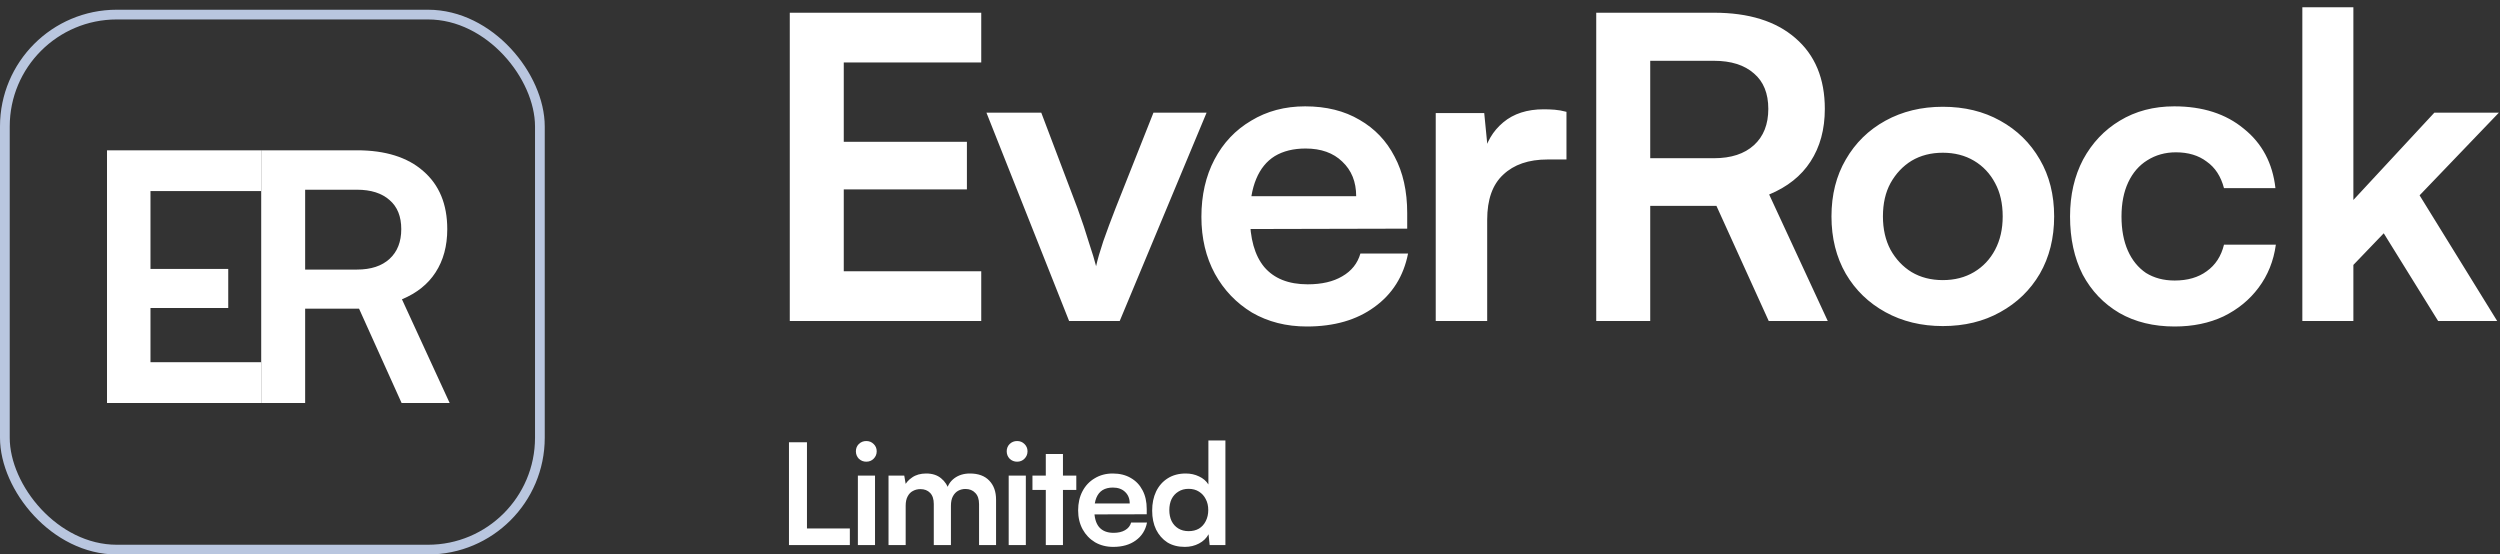
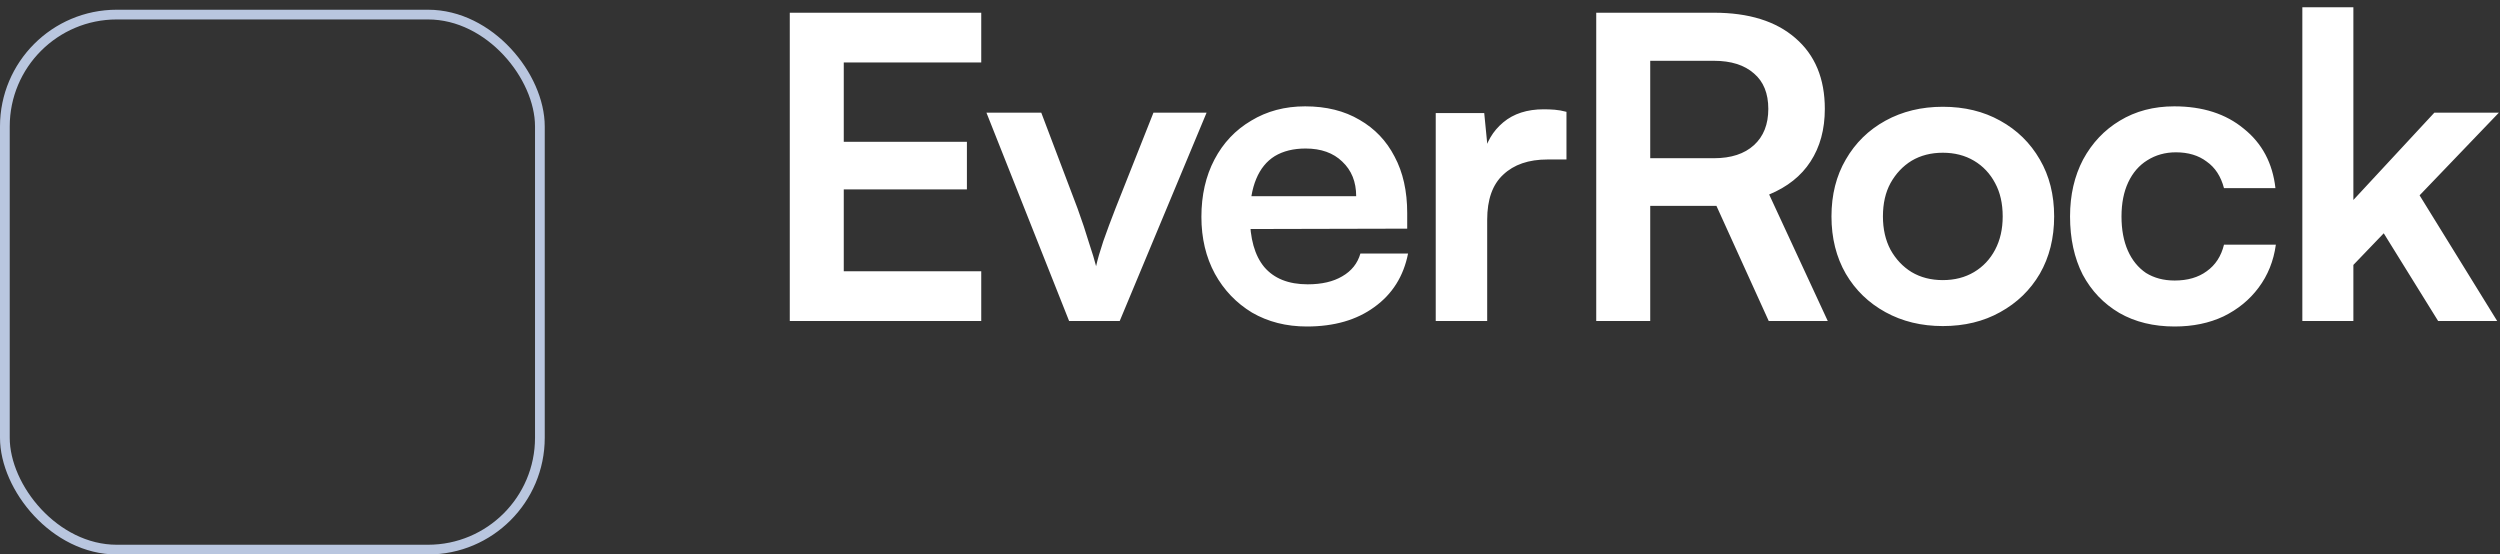
<svg xmlns="http://www.w3.org/2000/svg" width="257" height="57" viewBox="0 0 257 57" fill="none">
  <rect x="0" y="0" width="257" height="57" fill="#333333" stroke="none" />
  <rect x="0.5" y="1.5" width="55" height="55" rx="11.5" stroke="#B9C6DF" />
-   <path d="M31.369 41.43H26.852V15.451H36.697C39.615 15.451 41.885 16.162 43.508 17.584C45.155 19.005 45.979 20.995 45.979 23.554C45.979 25.284 45.579 26.764 44.779 27.997C44.002 29.205 42.85 30.129 41.32 30.768L46.226 41.43H41.285L36.909 31.728H31.369V41.43ZM31.369 19.503V27.712H36.697C38.133 27.712 39.25 27.345 40.05 26.61C40.85 25.876 41.25 24.857 41.25 23.554C41.25 22.251 40.85 21.256 40.05 20.569C39.25 19.858 38.133 19.503 36.697 19.503H31.369Z" fill="white" />
-   <path d="M26.852 41.43H11V15.451H26.852V19.645H13.898L15.469 18.188V27.647H23.463V31.663H15.469V38.694L13.898 37.237H26.852V41.43Z" fill="white" />
  <path d="M100.872 33H81.189V1.308H100.872V6.423H84.788L86.739 4.646V14.574H99.398V19.473H86.739V29.662L84.788 27.884H100.872V33ZM109.904 33L101.406 11.583H107.042L110.771 21.424C111.233 22.696 111.623 23.867 111.941 24.936C112.288 25.977 112.534 26.786 112.678 27.364C112.823 26.699 113.068 25.846 113.415 24.806C113.791 23.736 114.21 22.609 114.673 21.424L118.575 11.583H124.037L115.106 33H109.904ZM134.342 33.564C132.233 33.564 130.354 33.087 128.706 32.133C127.088 31.15 125.816 29.821 124.891 28.144C123.966 26.439 123.504 24.488 123.504 22.291C123.504 20.066 123.952 18.1 124.848 16.395C125.744 14.69 127.001 13.36 128.62 12.406C130.238 11.424 132.088 10.932 134.169 10.932C136.337 10.932 138.201 11.395 139.762 12.32C141.323 13.216 142.522 14.473 143.36 16.092C144.227 17.71 144.661 19.647 144.661 21.901V23.505L126.278 23.549L126.365 20.167H139.415C139.415 18.693 138.938 17.508 137.984 16.612C137.059 15.716 135.802 15.268 134.212 15.268C132.97 15.268 131.915 15.528 131.048 16.048C130.209 16.569 129.573 17.349 129.14 18.389C128.706 19.43 128.49 20.702 128.49 22.205C128.49 24.517 128.981 26.265 129.964 27.451C130.975 28.636 132.464 29.228 134.429 29.228C135.874 29.228 137.059 28.953 137.984 28.404C138.938 27.855 139.56 27.075 139.849 26.063H144.748C144.285 28.404 143.129 30.24 141.279 31.569C139.458 32.899 137.146 33.564 134.342 33.564ZM161.033 11.496V16.395H159.083C157.146 16.395 155.629 16.915 154.53 17.956C153.432 18.968 152.883 20.514 152.883 22.595V33H147.593V11.626H152.579L153.013 16.048H152.493C152.782 14.632 153.461 13.476 154.53 12.58C155.6 11.684 156.987 11.236 158.692 11.236C159.068 11.236 159.444 11.25 159.82 11.279C160.195 11.308 160.6 11.38 161.033 11.496ZM169.643 33H164.093V1.308H176.189C179.773 1.308 182.563 2.175 184.557 3.909C186.58 5.643 187.592 8.071 187.592 11.193C187.592 13.303 187.1 15.109 186.118 16.612C185.164 18.086 183.748 19.213 181.869 19.994L187.895 33H181.826L176.45 21.164H169.643V33ZM169.643 6.25V16.265H176.189C177.952 16.265 179.325 15.817 180.308 14.921C181.291 14.025 181.782 12.782 181.782 11.193C181.782 9.603 181.291 8.389 180.308 7.551C179.325 6.684 177.952 6.25 176.189 6.25H169.643ZM188.275 22.248C188.275 20.023 188.767 18.072 189.749 16.395C190.732 14.69 192.09 13.36 193.825 12.406C195.559 11.453 197.524 10.976 199.721 10.976C201.946 10.976 203.912 11.453 205.617 12.406C207.351 13.36 208.71 14.69 209.693 16.395C210.675 18.072 211.167 20.023 211.167 22.248C211.167 24.474 210.675 26.439 209.693 28.144C208.71 29.821 207.351 31.136 205.617 32.09C203.912 33.043 201.946 33.52 199.721 33.52C197.524 33.52 195.559 33.043 193.825 32.09C192.09 31.136 190.732 29.821 189.749 28.144C188.767 26.439 188.275 24.474 188.275 22.248ZM193.565 22.248C193.565 23.549 193.825 24.69 194.345 25.673C194.894 26.656 195.617 27.422 196.513 27.971C197.438 28.52 198.507 28.795 199.721 28.795C200.935 28.795 202.004 28.52 202.929 27.971C203.854 27.422 204.577 26.656 205.097 25.673C205.617 24.69 205.877 23.549 205.877 22.248C205.877 20.919 205.617 19.777 205.097 18.823C204.577 17.84 203.854 17.074 202.929 16.525C202.004 15.976 200.935 15.701 199.721 15.701C198.507 15.701 197.438 15.976 196.513 16.525C195.617 17.074 194.894 17.84 194.345 18.823C193.825 19.777 193.565 20.919 193.565 22.248ZM212.801 22.248C212.801 20.051 213.249 18.1 214.145 16.395C215.07 14.69 216.327 13.36 217.917 12.406C219.536 11.424 221.4 10.932 223.51 10.932C226.429 10.932 228.814 11.698 230.663 13.23C232.542 14.733 233.626 16.771 233.915 19.343H228.626C228.308 18.129 227.715 17.219 226.848 16.612C226.01 15.976 224.955 15.658 223.683 15.658C222.585 15.658 221.602 15.933 220.735 16.482C219.897 17.002 219.247 17.753 218.784 18.736C218.322 19.719 218.09 20.89 218.09 22.248C218.09 23.607 218.307 24.777 218.741 25.76C219.174 26.742 219.796 27.508 220.605 28.058C221.443 28.578 222.426 28.838 223.553 28.838C224.883 28.838 225.981 28.52 226.848 27.884C227.744 27.248 228.337 26.338 228.626 25.153H233.958C233.727 26.829 233.135 28.303 232.181 29.575C231.256 30.818 230.056 31.8 228.582 32.523C227.108 33.217 225.432 33.564 223.553 33.564C221.385 33.564 219.492 33.101 217.874 32.176C216.255 31.223 214.998 29.907 214.102 28.231C213.235 26.526 212.801 24.531 212.801 22.248ZM241.927 33H236.681V0.744H241.927V20.557L250.251 11.583H256.885L248.734 20.08L256.711 33H250.641L245.049 23.982L241.927 27.234V33Z" fill="white" />
-   <path d="M82.956 45.468V56.032H81.106V45.468H82.956ZM81.424 56.032V54.327H87.364V56.032H81.424ZM88.189 56.032V48.893H89.952V56.032H88.189ZM89.056 47.462C88.757 47.462 88.502 47.361 88.29 47.159C88.088 46.947 87.986 46.692 87.986 46.393C87.986 46.094 88.088 45.844 88.29 45.642C88.502 45.439 88.757 45.338 89.056 45.338C89.354 45.338 89.605 45.439 89.807 45.642C90.019 45.844 90.125 46.094 90.125 46.393C90.125 46.692 90.019 46.947 89.807 47.159C89.605 47.361 89.354 47.462 89.056 47.462ZM93.103 56.032H91.34V48.893H92.958L93.175 50.165L92.973 49.992C93.117 49.645 93.382 49.341 93.768 49.081C94.153 48.811 94.635 48.676 95.213 48.676C95.839 48.676 96.35 48.84 96.745 49.168C97.149 49.495 97.429 49.929 97.583 50.468H97.294C97.4 49.929 97.67 49.495 98.103 49.168C98.546 48.84 99.081 48.676 99.707 48.676C100.574 48.676 101.239 48.922 101.702 49.413C102.164 49.895 102.395 50.545 102.395 51.364V56.032H100.647V51.827C100.647 51.316 100.517 50.931 100.256 50.671C100.006 50.401 99.669 50.266 99.245 50.266C98.975 50.266 98.725 50.329 98.493 50.454C98.272 50.579 98.094 50.767 97.959 51.017C97.824 51.268 97.756 51.591 97.756 51.986V56.032H95.993V51.812C95.993 51.311 95.868 50.931 95.618 50.671C95.367 50.41 95.035 50.281 94.62 50.281C94.341 50.281 94.086 50.343 93.854 50.468C93.623 50.584 93.44 50.772 93.305 51.032C93.17 51.282 93.103 51.6 93.103 51.986V56.032ZM103.693 56.032V48.893H105.456V56.032H103.693ZM104.56 47.462C104.261 47.462 104.006 47.361 103.794 47.159C103.591 46.947 103.49 46.692 103.49 46.393C103.49 46.094 103.591 45.844 103.794 45.642C104.006 45.439 104.261 45.338 104.56 45.338C104.858 45.338 105.109 45.439 105.311 45.642C105.523 45.844 105.629 46.094 105.629 46.393C105.629 46.692 105.523 46.947 105.311 47.159C105.109 47.361 104.858 47.462 104.56 47.462ZM106.136 48.893H110.644V50.367H106.136V48.893ZM109.272 56.032H107.508V46.668H109.272V56.032ZM114.445 56.22C113.741 56.22 113.115 56.061 112.566 55.743C112.026 55.416 111.602 54.972 111.294 54.414C110.986 53.845 110.832 53.195 110.832 52.463C110.832 51.721 110.981 51.066 111.28 50.497C111.578 49.929 111.998 49.486 112.537 49.168C113.077 48.84 113.693 48.676 114.387 48.676C115.109 48.676 115.731 48.831 116.251 49.139C116.771 49.438 117.171 49.857 117.451 50.396C117.74 50.936 117.884 51.581 117.884 52.333V52.867L111.757 52.882L111.786 51.755H116.135C116.135 51.263 115.977 50.868 115.659 50.569C115.35 50.271 114.931 50.121 114.401 50.121C113.987 50.121 113.635 50.208 113.346 50.382C113.067 50.555 112.855 50.815 112.71 51.162C112.566 51.509 112.494 51.933 112.494 52.434C112.494 53.205 112.657 53.787 112.985 54.182C113.322 54.577 113.818 54.775 114.474 54.775C114.955 54.775 115.35 54.683 115.659 54.5C115.977 54.317 116.184 54.057 116.28 53.72H117.913C117.759 54.5 117.374 55.112 116.757 55.555C116.15 55.998 115.379 56.22 114.445 56.22ZM121.795 56.22C121.102 56.22 120.504 56.066 120.003 55.758C119.512 55.44 119.127 55.001 118.847 54.443C118.577 53.884 118.443 53.233 118.443 52.492C118.443 51.75 118.577 51.095 118.847 50.526C119.127 49.948 119.526 49.495 120.047 49.168C120.567 48.84 121.184 48.676 121.896 48.676C122.397 48.676 122.855 48.778 123.269 48.98C123.684 49.172 124.002 49.447 124.223 49.804V45.28H125.972V56.032H124.353L124.238 54.919C124.026 55.324 123.698 55.642 123.255 55.873C122.821 56.105 122.335 56.22 121.795 56.22ZM122.186 54.602C122.6 54.602 122.956 54.515 123.255 54.341C123.554 54.158 123.785 53.903 123.949 53.575C124.122 53.238 124.209 52.858 124.209 52.434C124.209 52 124.122 51.624 123.949 51.306C123.785 50.979 123.554 50.724 123.255 50.541C122.956 50.348 122.6 50.252 122.186 50.252C121.781 50.252 121.429 50.348 121.131 50.541C120.832 50.724 120.601 50.979 120.437 51.306C120.283 51.634 120.206 52.01 120.206 52.434C120.206 52.858 120.283 53.233 120.437 53.561C120.601 53.889 120.832 54.144 121.131 54.327C121.429 54.51 121.781 54.602 122.186 54.602Z" fill="white" />
</svg>